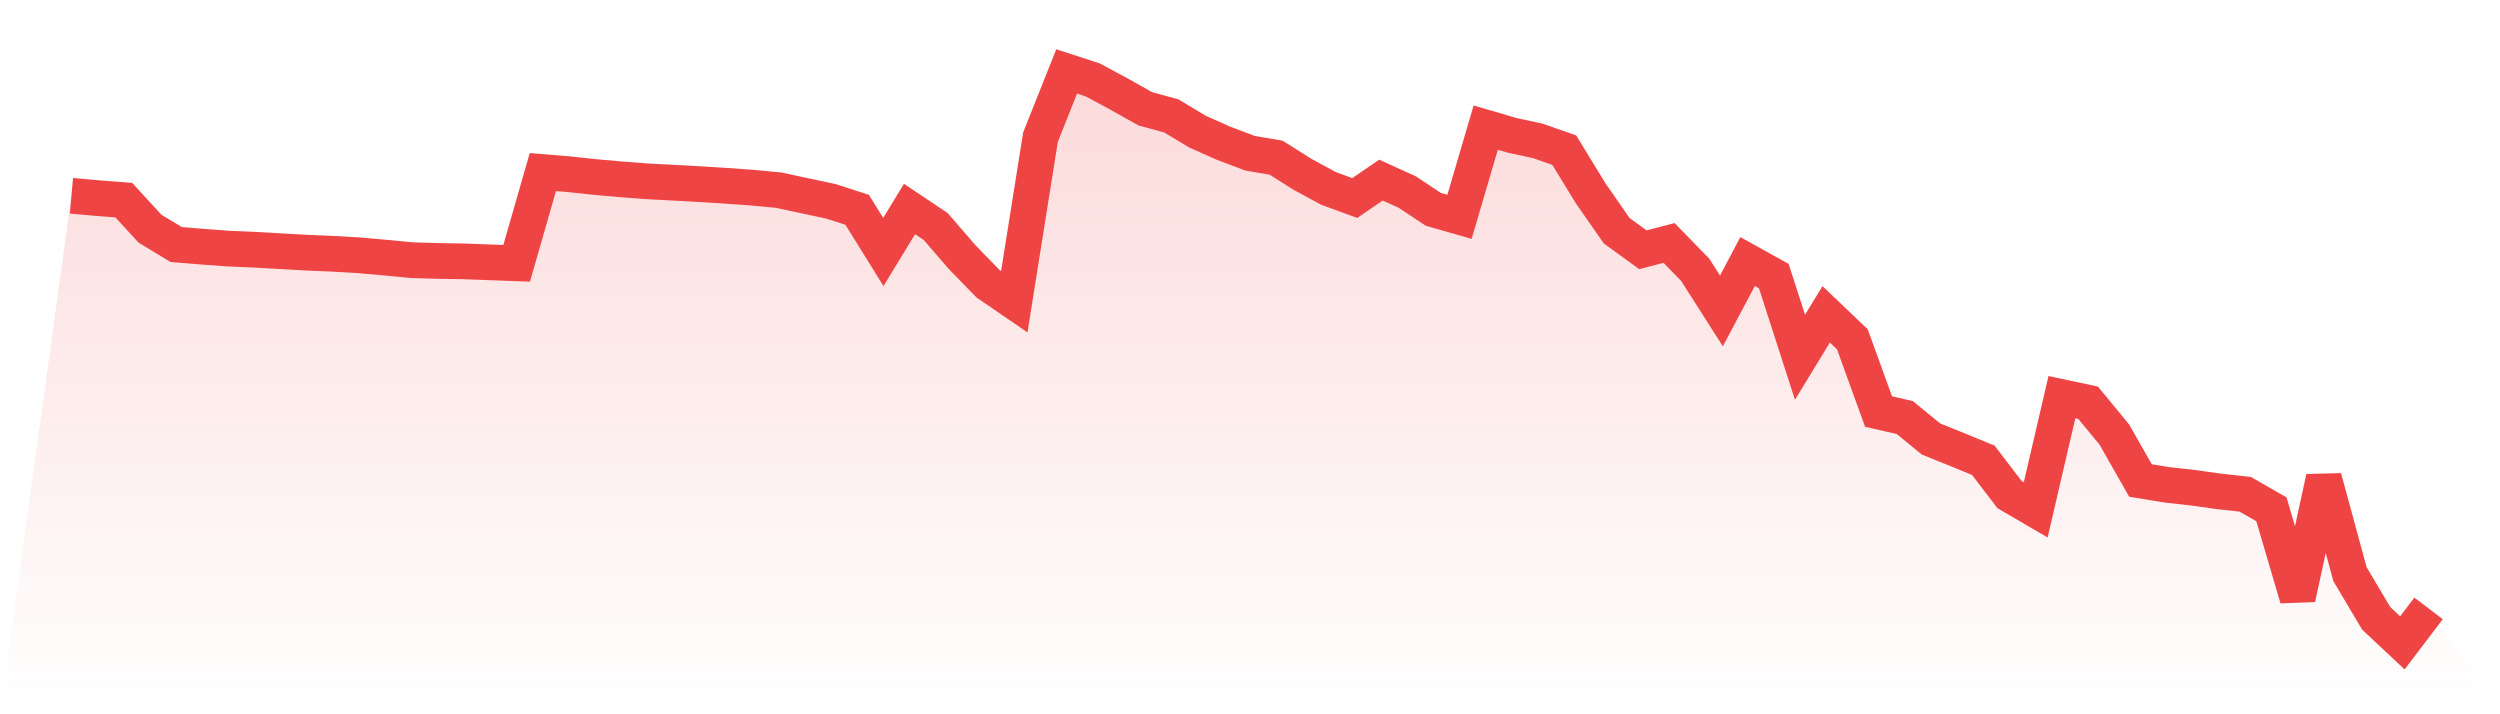
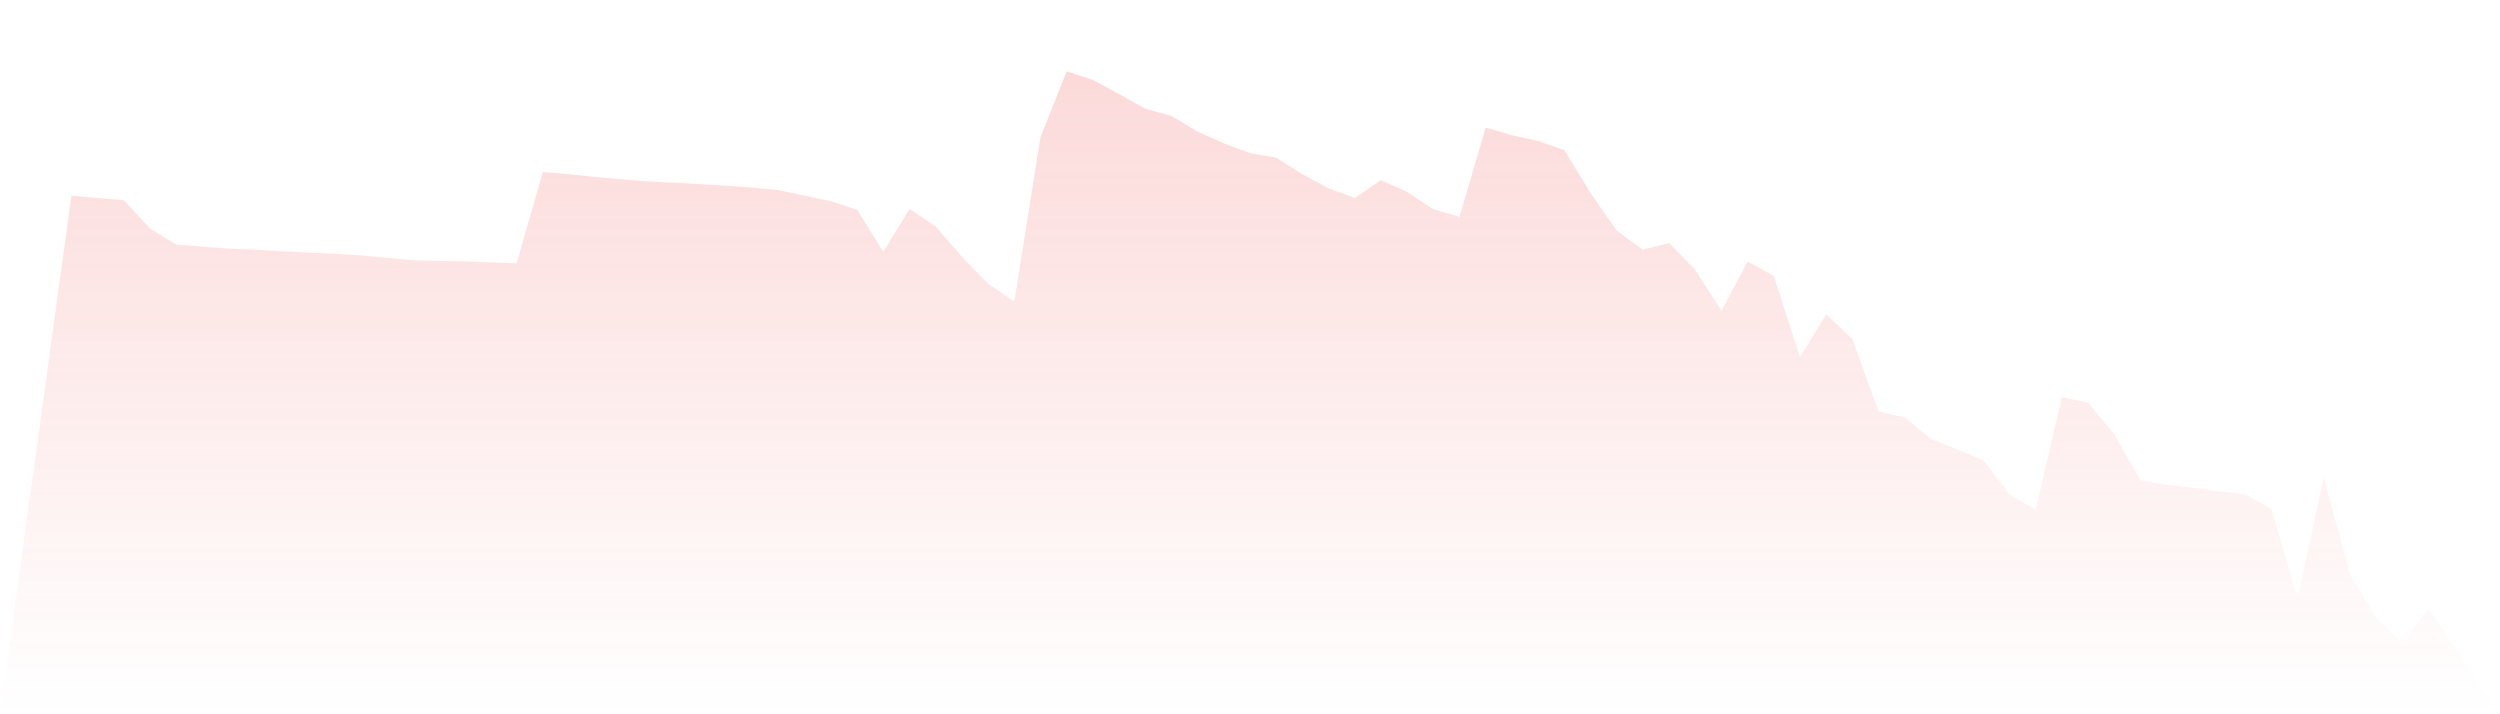
<svg xmlns="http://www.w3.org/2000/svg" viewBox="0 0 140 40">
  <defs>
    <linearGradient id="gradient" x1="0" x2="0" y1="0" y2="1">
      <stop offset="0%" stop-color="#ef4444" stop-opacity="0.2" />
      <stop offset="100%" stop-color="#ef4444" stop-opacity="0" />
    </linearGradient>
  </defs>
  <path d="M4,10.963 L4,10.963 L5.467,11.095 L6.933,11.208 L8.4,12.807 L9.867,13.694 L11.333,13.814 L12.8,13.922 L14.267,13.984 L15.733,14.069 L17.2,14.15 L18.667,14.213 L20.133,14.299 L21.6,14.429 L23.067,14.57 L24.533,14.613 L26,14.637 L27.467,14.692 L28.933,14.745 L30.4,9.636 L31.867,9.758 L33.333,9.914 L34.8,10.044 L36.267,10.155 L37.733,10.232 L39.2,10.312 L40.667,10.404 L42.133,10.51 L43.6,10.648 L45.067,10.962 L46.533,11.275 L48,11.748 L49.467,14.111 L50.933,11.704 L52.4,12.685 L53.867,14.385 L55.333,15.892 L56.8,16.896 L58.267,7.683 L59.733,4 L61.2,4.477 L62.667,5.268 L64.133,6.091 L65.6,6.494 L67.067,7.376 L68.533,8.026 L70,8.58 L71.467,8.833 L72.933,9.758 L74.4,10.552 L75.867,11.09 L77.333,10.086 L78.8,10.752 L80.267,11.723 L81.733,12.142 L83.2,7.146 L84.667,7.576 L86.133,7.895 L87.6,8.409 L89.067,10.809 L90.533,12.919 L92,13.986 L93.467,13.606 L94.933,15.11 L96.4,17.41 L97.867,14.646 L99.333,15.46 L100.8,20.006 L102.267,17.603 L103.733,19.001 L105.2,23.048 L106.667,23.382 L108.133,24.582 L109.6,25.174 L111.067,25.777 L112.533,27.696 L114,28.552 L115.467,22.24 L116.933,22.552 L118.4,24.331 L119.867,26.907 L121.333,27.149 L122.8,27.312 L124.267,27.518 L125.733,27.68 L127.2,28.522 L128.667,33.506 L130.133,26.755 L131.6,32.156 L133.067,34.626 L134.533,36 L136,34.071 L140,40 L0,40 z" fill="url(#gradient)" />
-   <path d="M4,10.963 L4,10.963 L5.467,11.095 L6.933,11.208 L8.4,12.807 L9.867,13.694 L11.333,13.814 L12.8,13.922 L14.267,13.984 L15.733,14.069 L17.2,14.15 L18.667,14.213 L20.133,14.299 L21.6,14.429 L23.067,14.57 L24.533,14.613 L26,14.637 L27.467,14.692 L28.933,14.745 L30.4,9.636 L31.867,9.758 L33.333,9.914 L34.8,10.044 L36.267,10.155 L37.733,10.232 L39.2,10.312 L40.667,10.404 L42.133,10.51 L43.6,10.648 L45.067,10.962 L46.533,11.275 L48,11.748 L49.467,14.111 L50.933,11.704 L52.4,12.685 L53.867,14.385 L55.333,15.892 L56.8,16.896 L58.267,7.683 L59.733,4 L61.2,4.477 L62.667,5.268 L64.133,6.091 L65.6,6.494 L67.067,7.376 L68.533,8.026 L70,8.58 L71.467,8.833 L72.933,9.758 L74.4,10.552 L75.867,11.09 L77.333,10.086 L78.8,10.752 L80.267,11.723 L81.733,12.142 L83.2,7.146 L84.667,7.576 L86.133,7.895 L87.6,8.409 L89.067,10.809 L90.533,12.919 L92,13.986 L93.467,13.606 L94.933,15.11 L96.4,17.41 L97.867,14.646 L99.333,15.46 L100.8,20.006 L102.267,17.603 L103.733,19.001 L105.2,23.048 L106.667,23.382 L108.133,24.582 L109.6,25.174 L111.067,25.777 L112.533,27.696 L114,28.552 L115.467,22.24 L116.933,22.552 L118.4,24.331 L119.867,26.907 L121.333,27.149 L122.8,27.312 L124.267,27.518 L125.733,27.68 L127.2,28.522 L128.667,33.506 L130.133,26.755 L131.6,32.156 L133.067,34.626 L134.533,36 L136,34.071" fill="none" stroke="#ef4444" stroke-width="2" />
</svg>